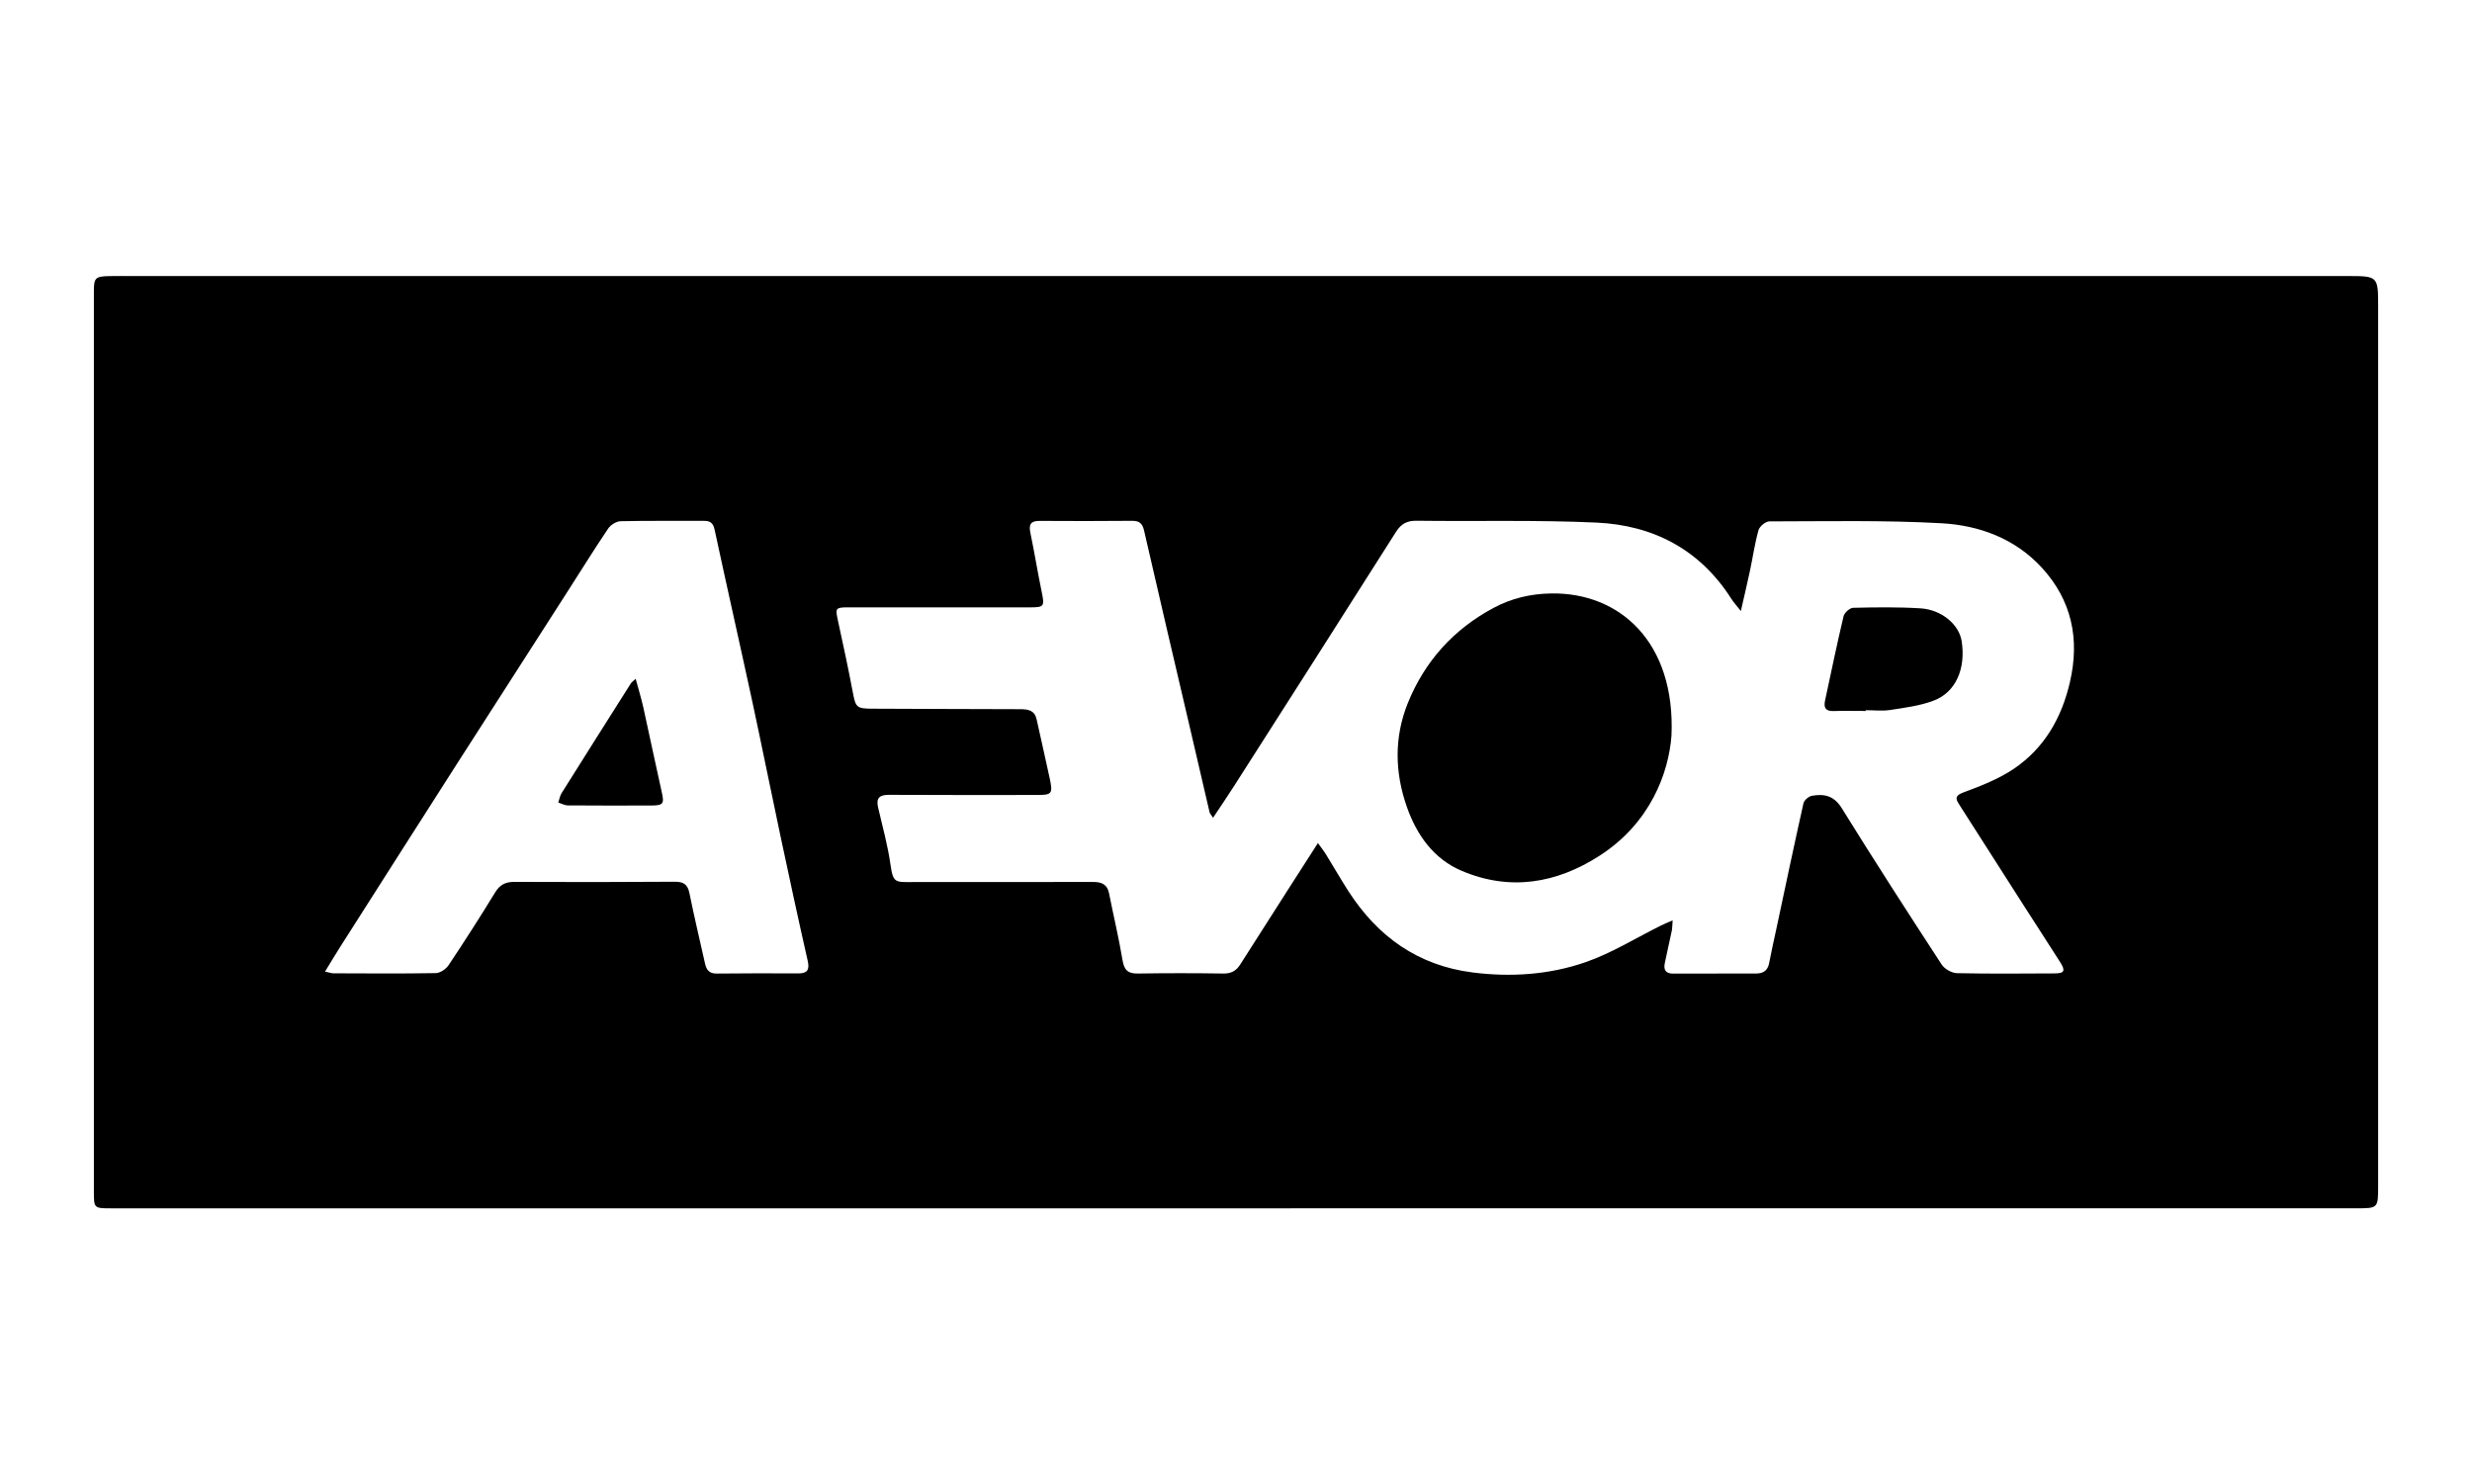
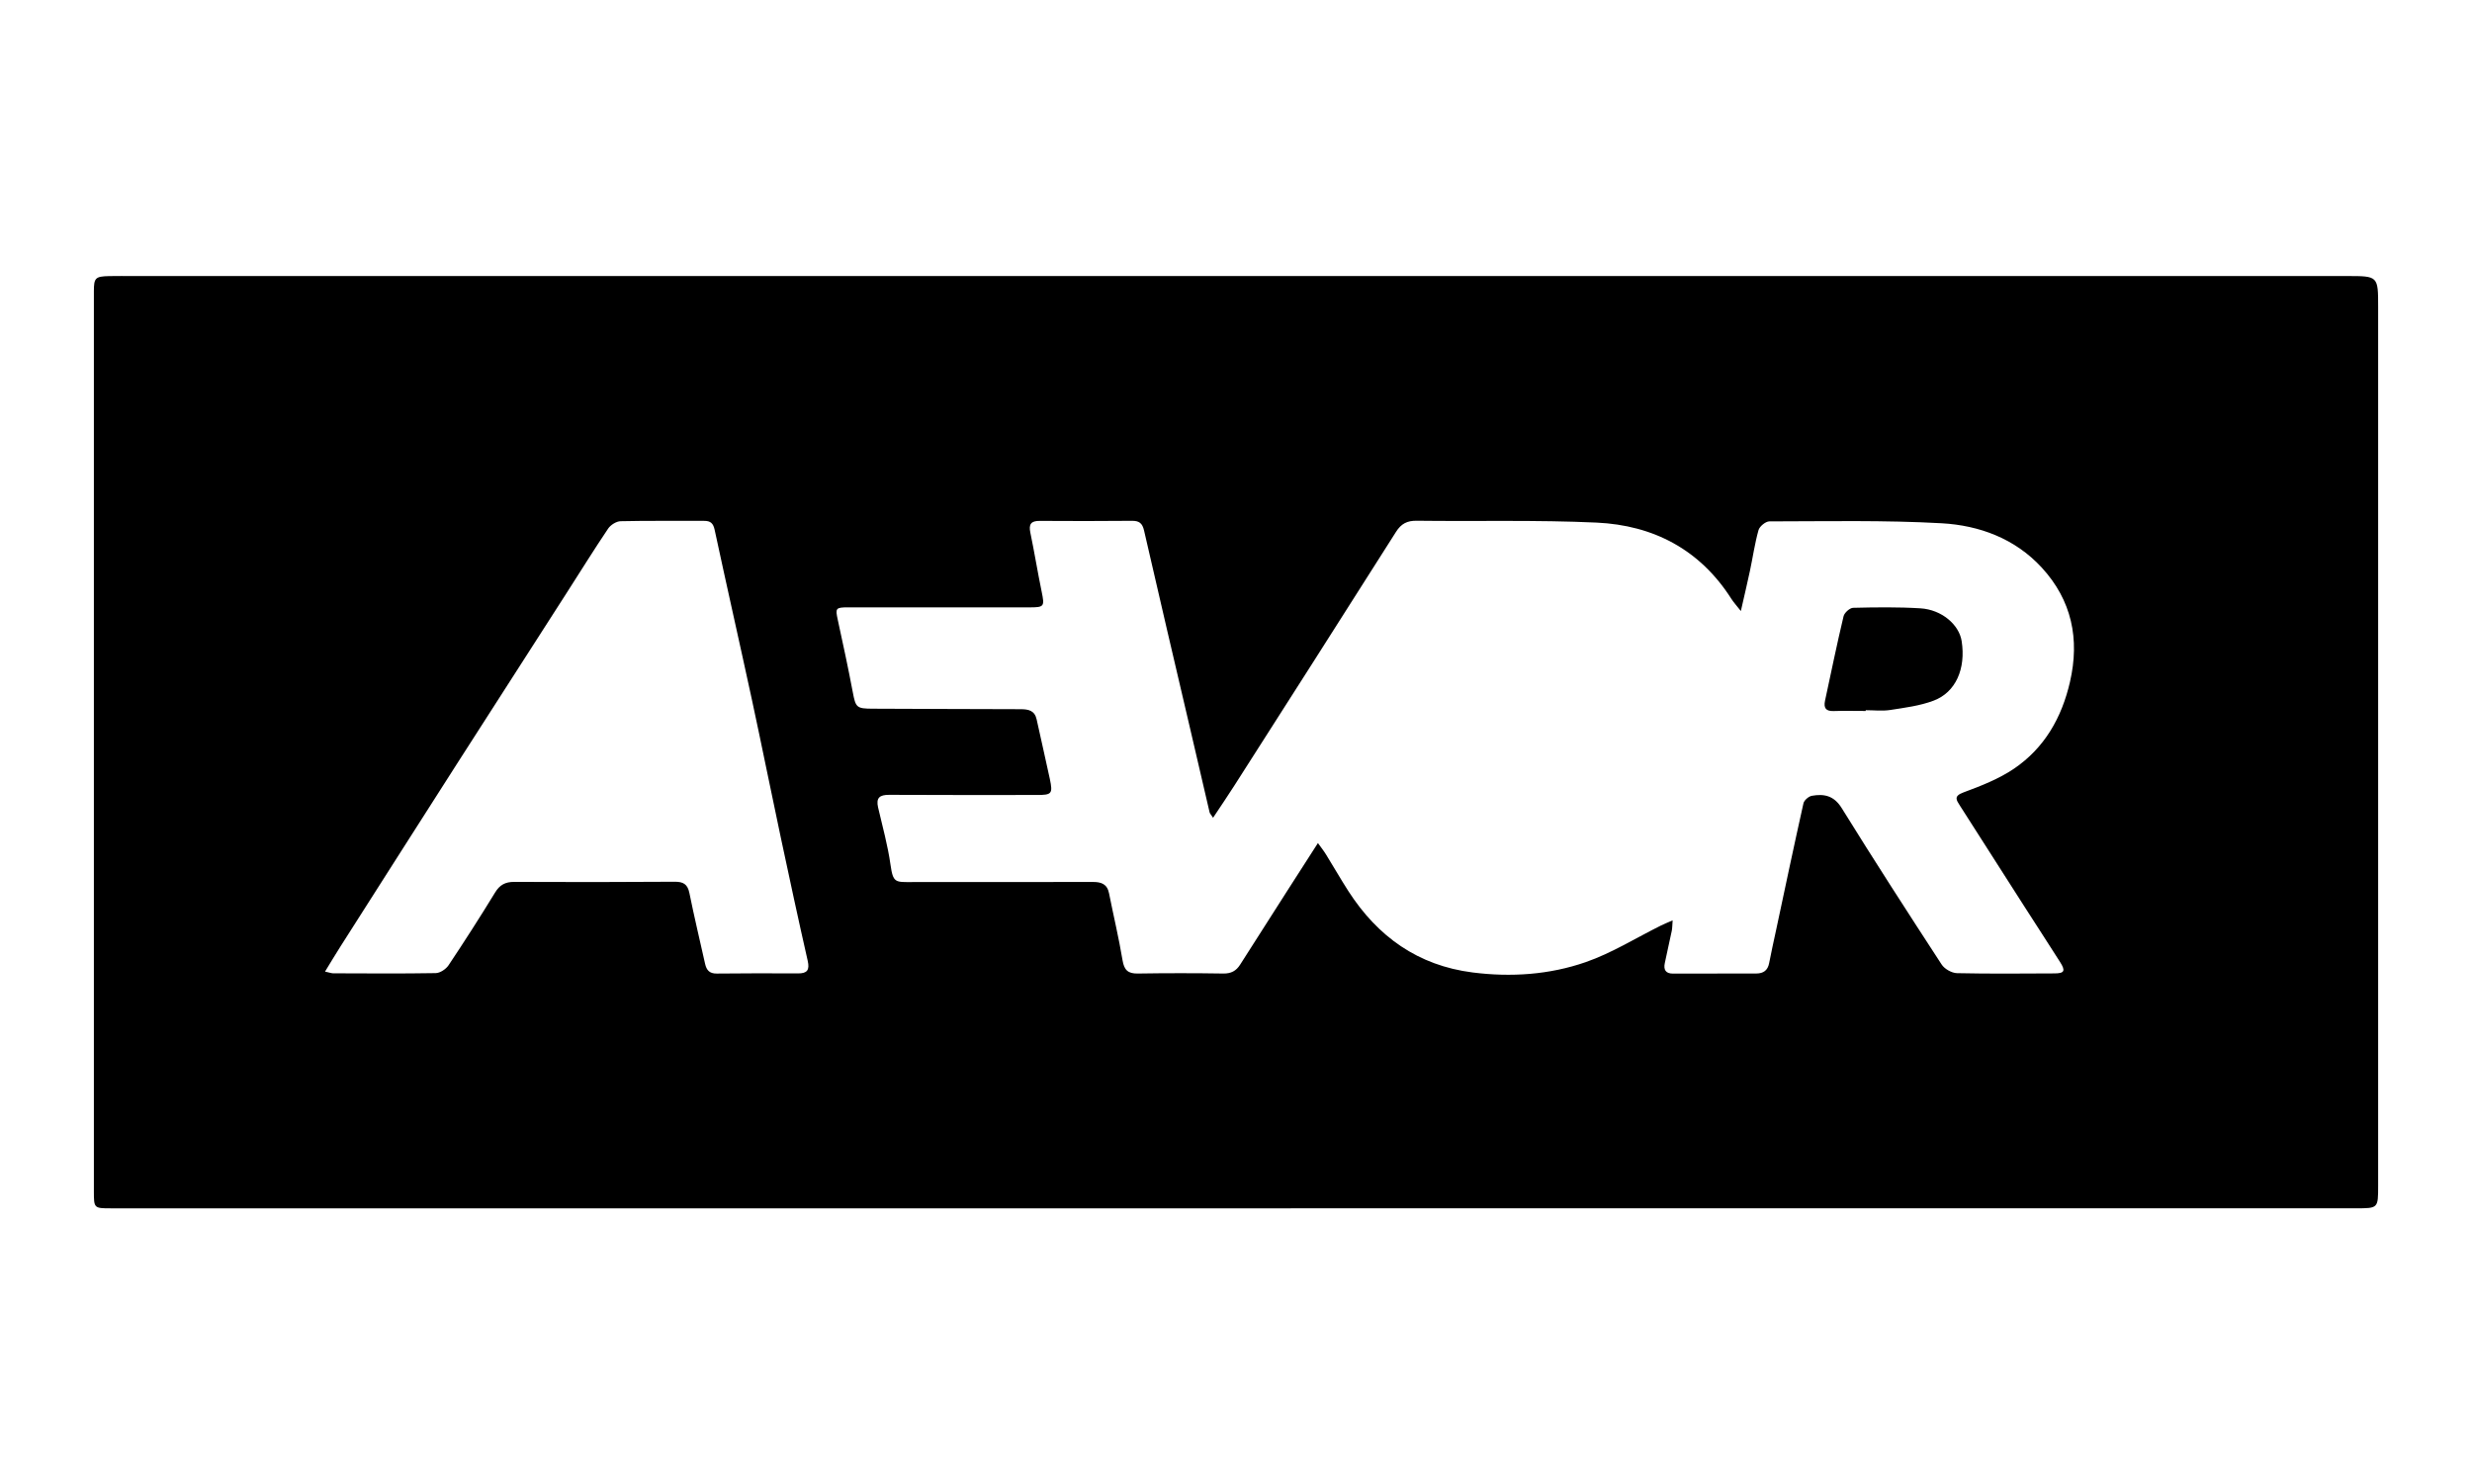
<svg xmlns="http://www.w3.org/2000/svg" version="1.1" id="Ebene_1" x="0px" y="0px" width="100.06px" height="60.09px" viewBox="0 0 100.06 60.09" enable-background="new 0 0 100.06 60.09" xml:space="preserve">
  <g>
    <g>
      <path fill-rule="evenodd" clip-rule="evenodd" d="M50.096,48.916c-15.208,0-30.415,0-45.622,0c-0.667,0-0.674-0.01-0.674-0.686    c0-12.146,0-24.292,0-36.437c0-0.542,0.057-0.604,0.617-0.616c0.332-0.007,0.665-0.002,0.997-0.002c29.866,0,59.731,0,89.598,0    c1.249,0,1.249,0,1.249,1.255c0,11.856,0,23.714,0,35.571c0,0.914,0,0.914-0.89,0.914C80.279,48.916,65.187,48.916,50.096,48.916z     M49.102,33.105c-0.094-0.143-0.129-0.174-0.139-0.213c-0.263-1.122-0.521-2.245-0.783-3.367    c-0.625-2.681-1.258-5.361-1.871-8.045c-0.069-0.303-0.2-0.399-0.495-0.396c-1.242,0.011-2.484,0.012-3.726,0.003    c-0.359-0.003-0.454,0.134-0.382,0.478c0.164,0.79,0.293,1.588,0.456,2.379c0.126,0.612,0.109,0.645-0.504,0.644    c-2.441-0.002-4.881-0.003-7.322-0.001c-0.514,0.001-0.527,0.034-0.425,0.506c0.211,0.972,0.422,1.943,0.606,2.921    c0.119,0.63,0.151,0.675,0.813,0.676c1.993,0.006,3.986,0.018,5.979,0.02c0.317,0.001,0.573,0.049,0.652,0.416    c0.174,0.803,0.362,1.603,0.533,2.406c0.127,0.603,0.08,0.651-0.523,0.651c-1.993,0-3.986,0.006-5.979-0.006    c-0.384-0.002-0.541,0.117-0.449,0.512c0.179,0.771,0.393,1.539,0.503,2.322c0.105,0.74,0.194,0.699,0.903,0.697    c2.426-0.002,4.852,0.002,7.278-0.004c0.346-0.002,0.588,0.078,0.664,0.459c0.179,0.904,0.396,1.803,0.547,2.713    c0.066,0.396,0.22,0.541,0.614,0.535c1.155-0.018,2.312-0.018,3.465,0c0.316,0.004,0.52-0.107,0.68-0.359    c0.641-1.01,1.283-2.016,1.928-3.021c0.392-0.613,0.786-1.225,1.221-1.902c0.144,0.201,0.248,0.33,0.334,0.473    c0.303,0.488,0.588,0.99,0.899,1.473c1.187,1.844,2.819,3.012,5.03,3.293c1.557,0.197,3.107,0.092,4.575-0.418    c1.062-0.369,2.038-0.982,3.054-1.486c0.13-0.064,0.265-0.117,0.466-0.205c-0.016,0.203-0.013,0.314-0.035,0.422    c-0.091,0.438-0.193,0.873-0.283,1.311c-0.055,0.262,0.033,0.422,0.329,0.422c1.127-0.004,2.253-0.002,3.379-0.004    c0.283-0.002,0.46-0.125,0.516-0.42c0.083-0.438,0.183-0.873,0.276-1.311c0.367-1.721,0.729-3.441,1.113-5.158    c0.028-0.125,0.209-0.281,0.339-0.305c0.492-0.088,0.894-0.01,1.207,0.494c1.321,2.131,2.679,4.236,4.048,6.336    c0.116,0.18,0.406,0.344,0.62,0.35c1.313,0.029,2.628,0.016,3.942,0.01c0.411,0,0.461-0.102,0.23-0.463    c-0.487-0.766-0.981-1.525-1.471-2.289c-0.862-1.346-1.723-2.693-2.582-4.041c-0.142-0.223-0.265-0.383,0.141-0.533    c0.706-0.262,1.431-0.544,2.05-0.963c1.232-0.836,1.931-2.063,2.264-3.511c0.401-1.739,0.072-3.304-1.139-4.625    c-1.081-1.178-2.528-1.712-4.056-1.798c-2.319-0.13-4.647-0.078-6.973-0.076c-0.151,0-0.396,0.201-0.439,0.354    c-0.152,0.539-0.23,1.099-0.347,1.648c-0.108,0.508-0.229,1.013-0.368,1.627c-0.179-0.228-0.294-0.352-0.384-0.493    c-1.271-1.998-3.16-2.981-5.455-3.087c-2.422-0.112-4.851-0.045-7.277-0.075c-0.391-0.006-0.632,0.118-0.843,0.451    c-2.174,3.431-4.36,6.853-6.547,10.277C49.695,32.223,49.416,32.633,49.102,33.105z M13.156,39.332    c0.187,0.041,0.255,0.068,0.325,0.07c1.386,0.004,2.771,0.016,4.157-0.008c0.178-0.004,0.414-0.162,0.518-0.318    c0.647-0.969,1.276-1.951,1.884-2.945c0.19-0.313,0.416-0.43,0.772-0.43c2.165,0.01,4.33,0.01,6.495-0.006    c0.346-0.002,0.524,0.094,0.597,0.453c0.194,0.959,0.422,1.912,0.636,2.869c0.057,0.254,0.175,0.398,0.472,0.395    c1.097-0.014,2.194-0.01,3.291-0.006c0.366,0.002,0.476-0.133,0.391-0.51c-0.376-1.656-0.735-3.32-1.088-4.982    c-0.396-1.859-0.769-3.726-1.17-5.585c-0.496-2.295-1.016-4.585-1.509-6.88c-0.058-0.267-0.166-0.364-0.427-0.363    c-1.126,0.006-2.252-0.012-3.377,0.014c-0.174,0.003-0.405,0.148-0.506,0.297c-0.579,0.859-1.124,1.74-1.684,2.612    c-1.476,2.302-2.957,4.6-4.43,6.902c-1.575,2.461-3.143,4.926-4.712,7.389C13.588,38.619,13.393,38.945,13.156,39.332z" />
-       <path fill-rule="evenodd" clip-rule="evenodd" d="M67.657,29.782c-0.113,1.505-0.852,3.53-2.902,4.854    c-1.752,1.131-3.641,1.447-5.594,0.615c-1.127-0.479-1.813-1.441-2.215-2.586c-0.492-1.398-0.516-2.819,0.034-4.19    c0.683-1.698,1.856-3.002,3.481-3.869c0.721-0.386,1.494-0.568,2.322-0.582C65.553,23.978,67.822,25.985,67.657,29.782z" />
      <path fill-rule="evenodd" clip-rule="evenodd" d="M75.519,28.782c-0.433,0-0.865-0.012-1.297,0.003    c-0.322,0.012-0.412-0.129-0.349-0.423c0.246-1.139,0.479-2.28,0.749-3.413c0.033-0.143,0.252-0.34,0.389-0.343    c0.907-0.022,1.817-0.035,2.723,0.021c0.86,0.053,1.566,0.66,1.669,1.328c0.173,1.117-0.237,2.072-1.138,2.41    c-0.554,0.209-1.162,0.285-1.754,0.377c-0.324,0.05-0.661,0.009-0.992,0.009C75.519,28.762,75.519,28.771,75.519,28.782z" />
    </g>
-     <path fill-rule="evenodd" clip-rule="evenodd" d="M25.73,27.479c0.115,0.426,0.227,0.787,0.309,1.154   c0.252,1.137,0.487,2.277,0.743,3.413c0.111,0.494,0.074,0.561-0.425,0.563c-1.124,0.002-2.247,0.006-3.371-0.004   c-0.129,0-0.258-0.076-0.388-0.117c0.043-0.127,0.064-0.268,0.134-0.379c0.93-1.484,1.867-2.964,2.804-4.444   C25.563,27.621,25.613,27.59,25.73,27.479z" />
  </g>
</svg>